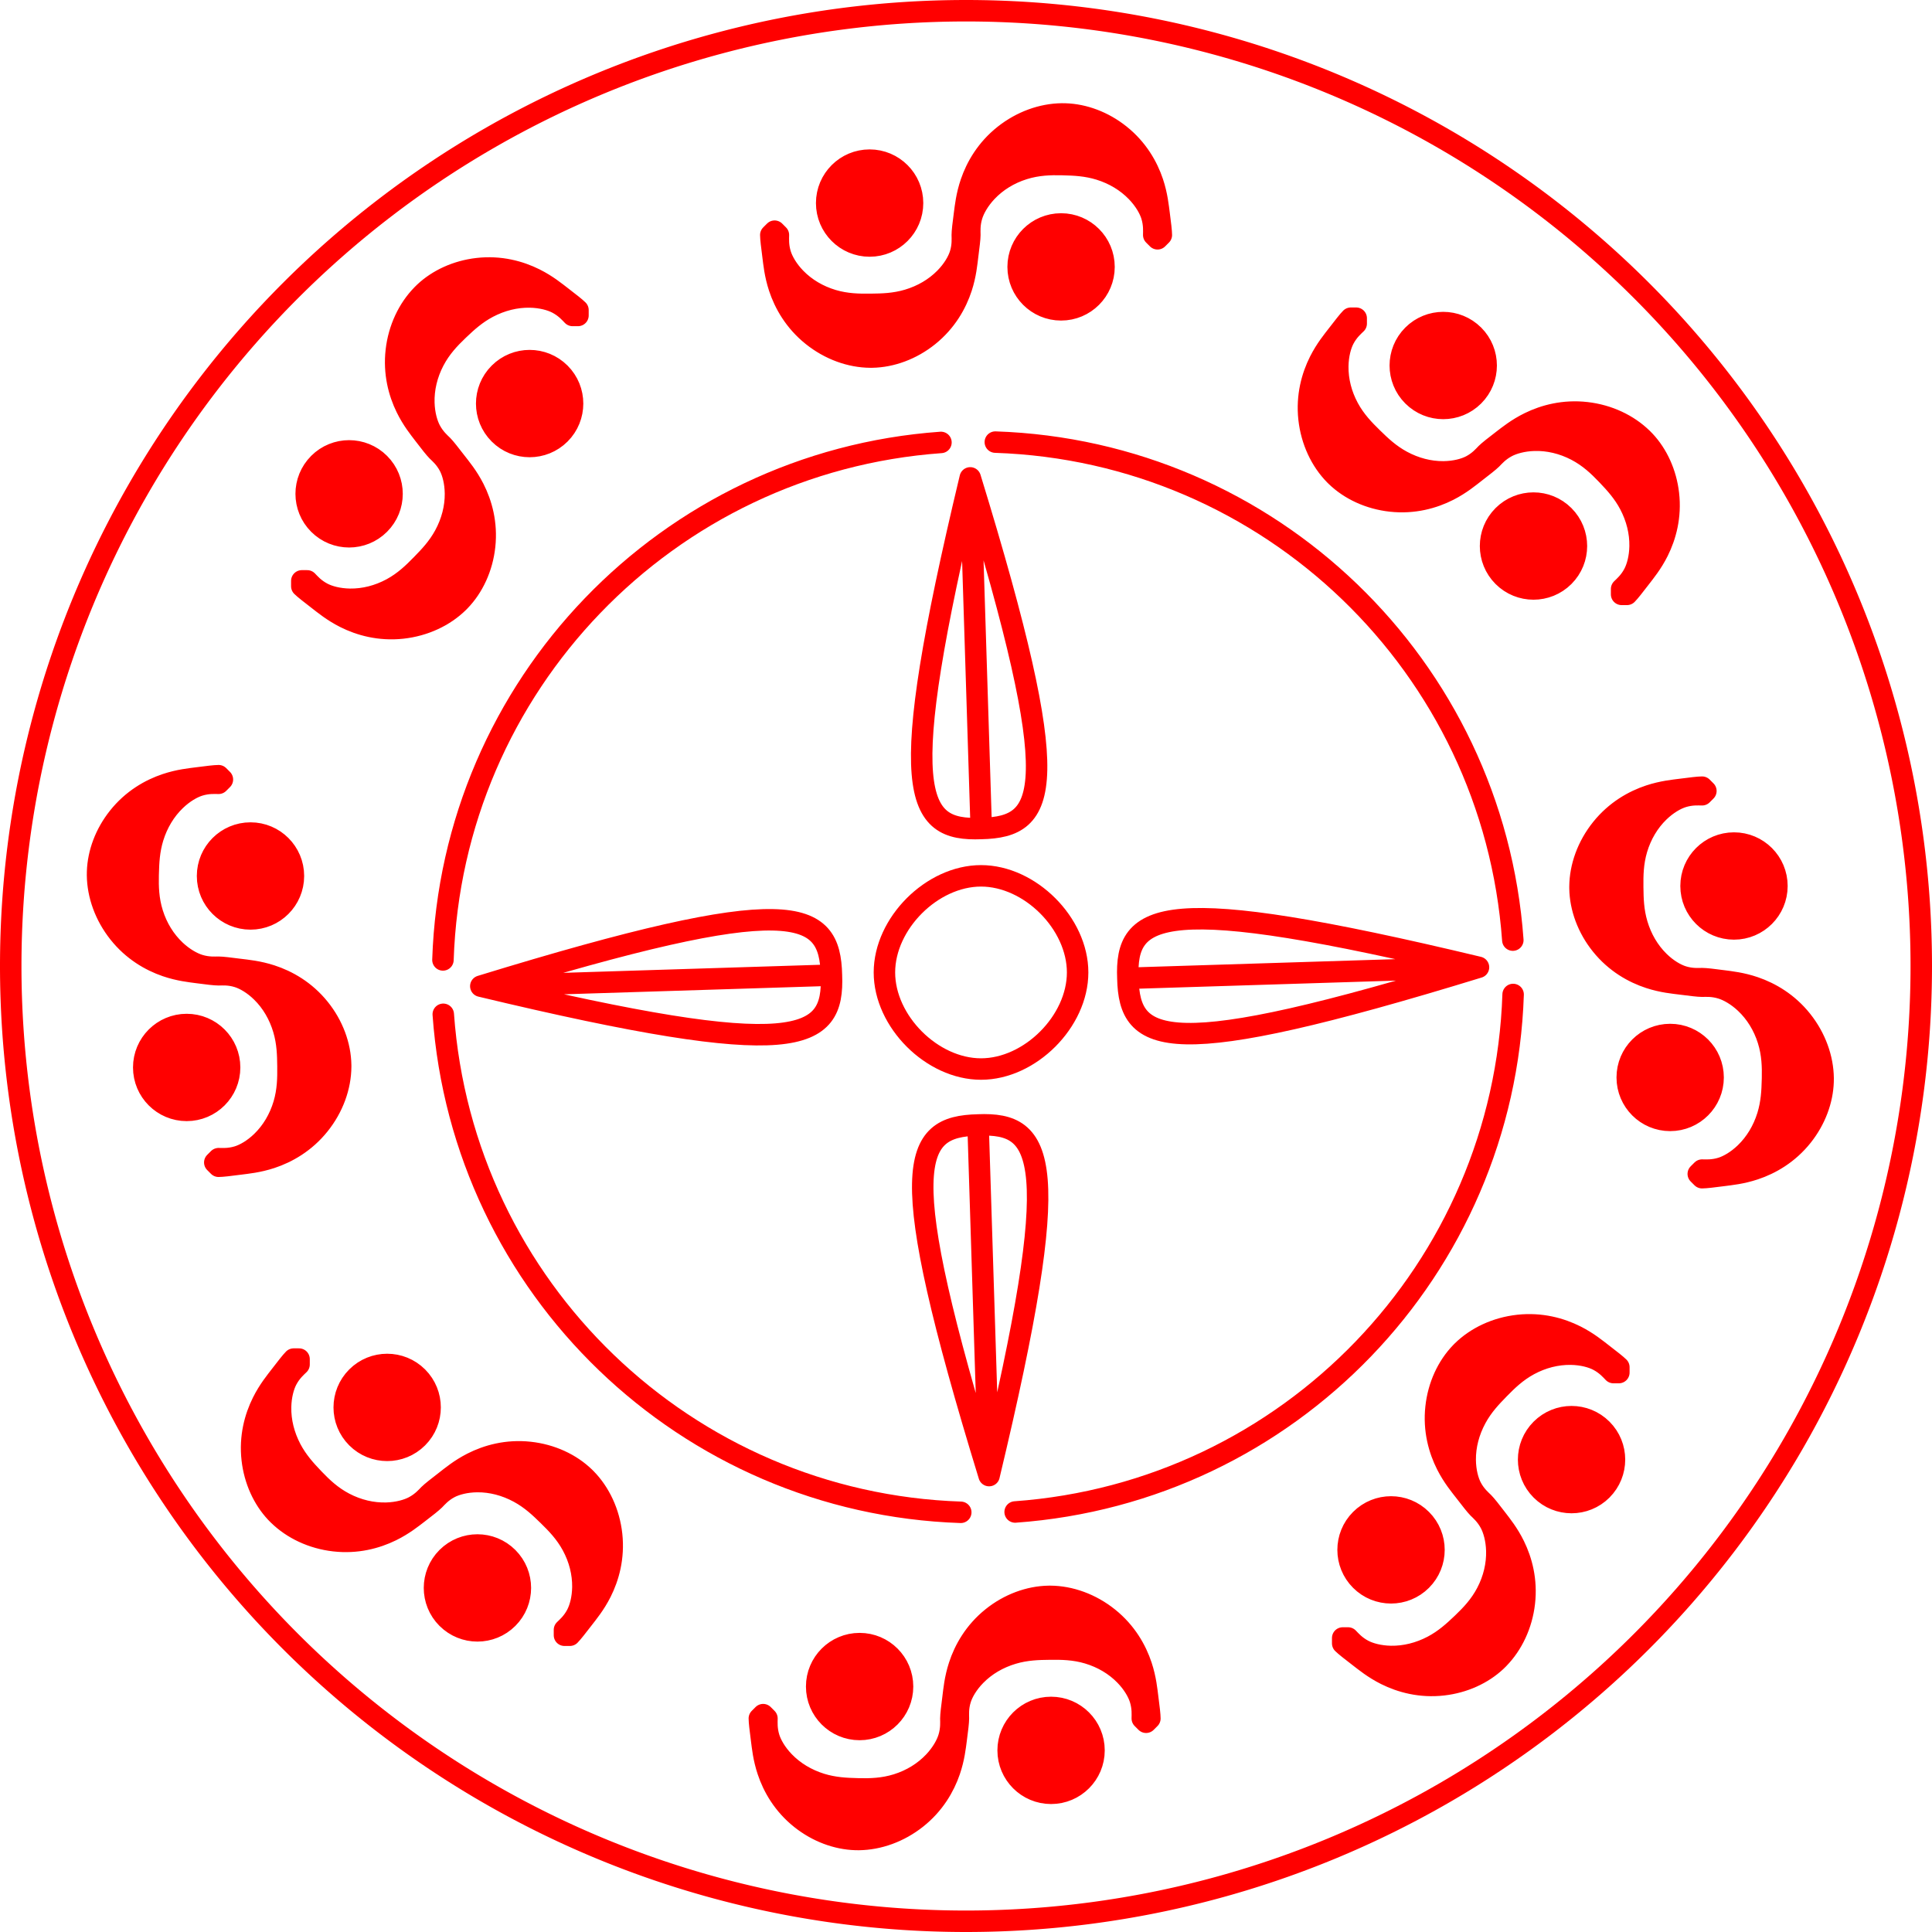
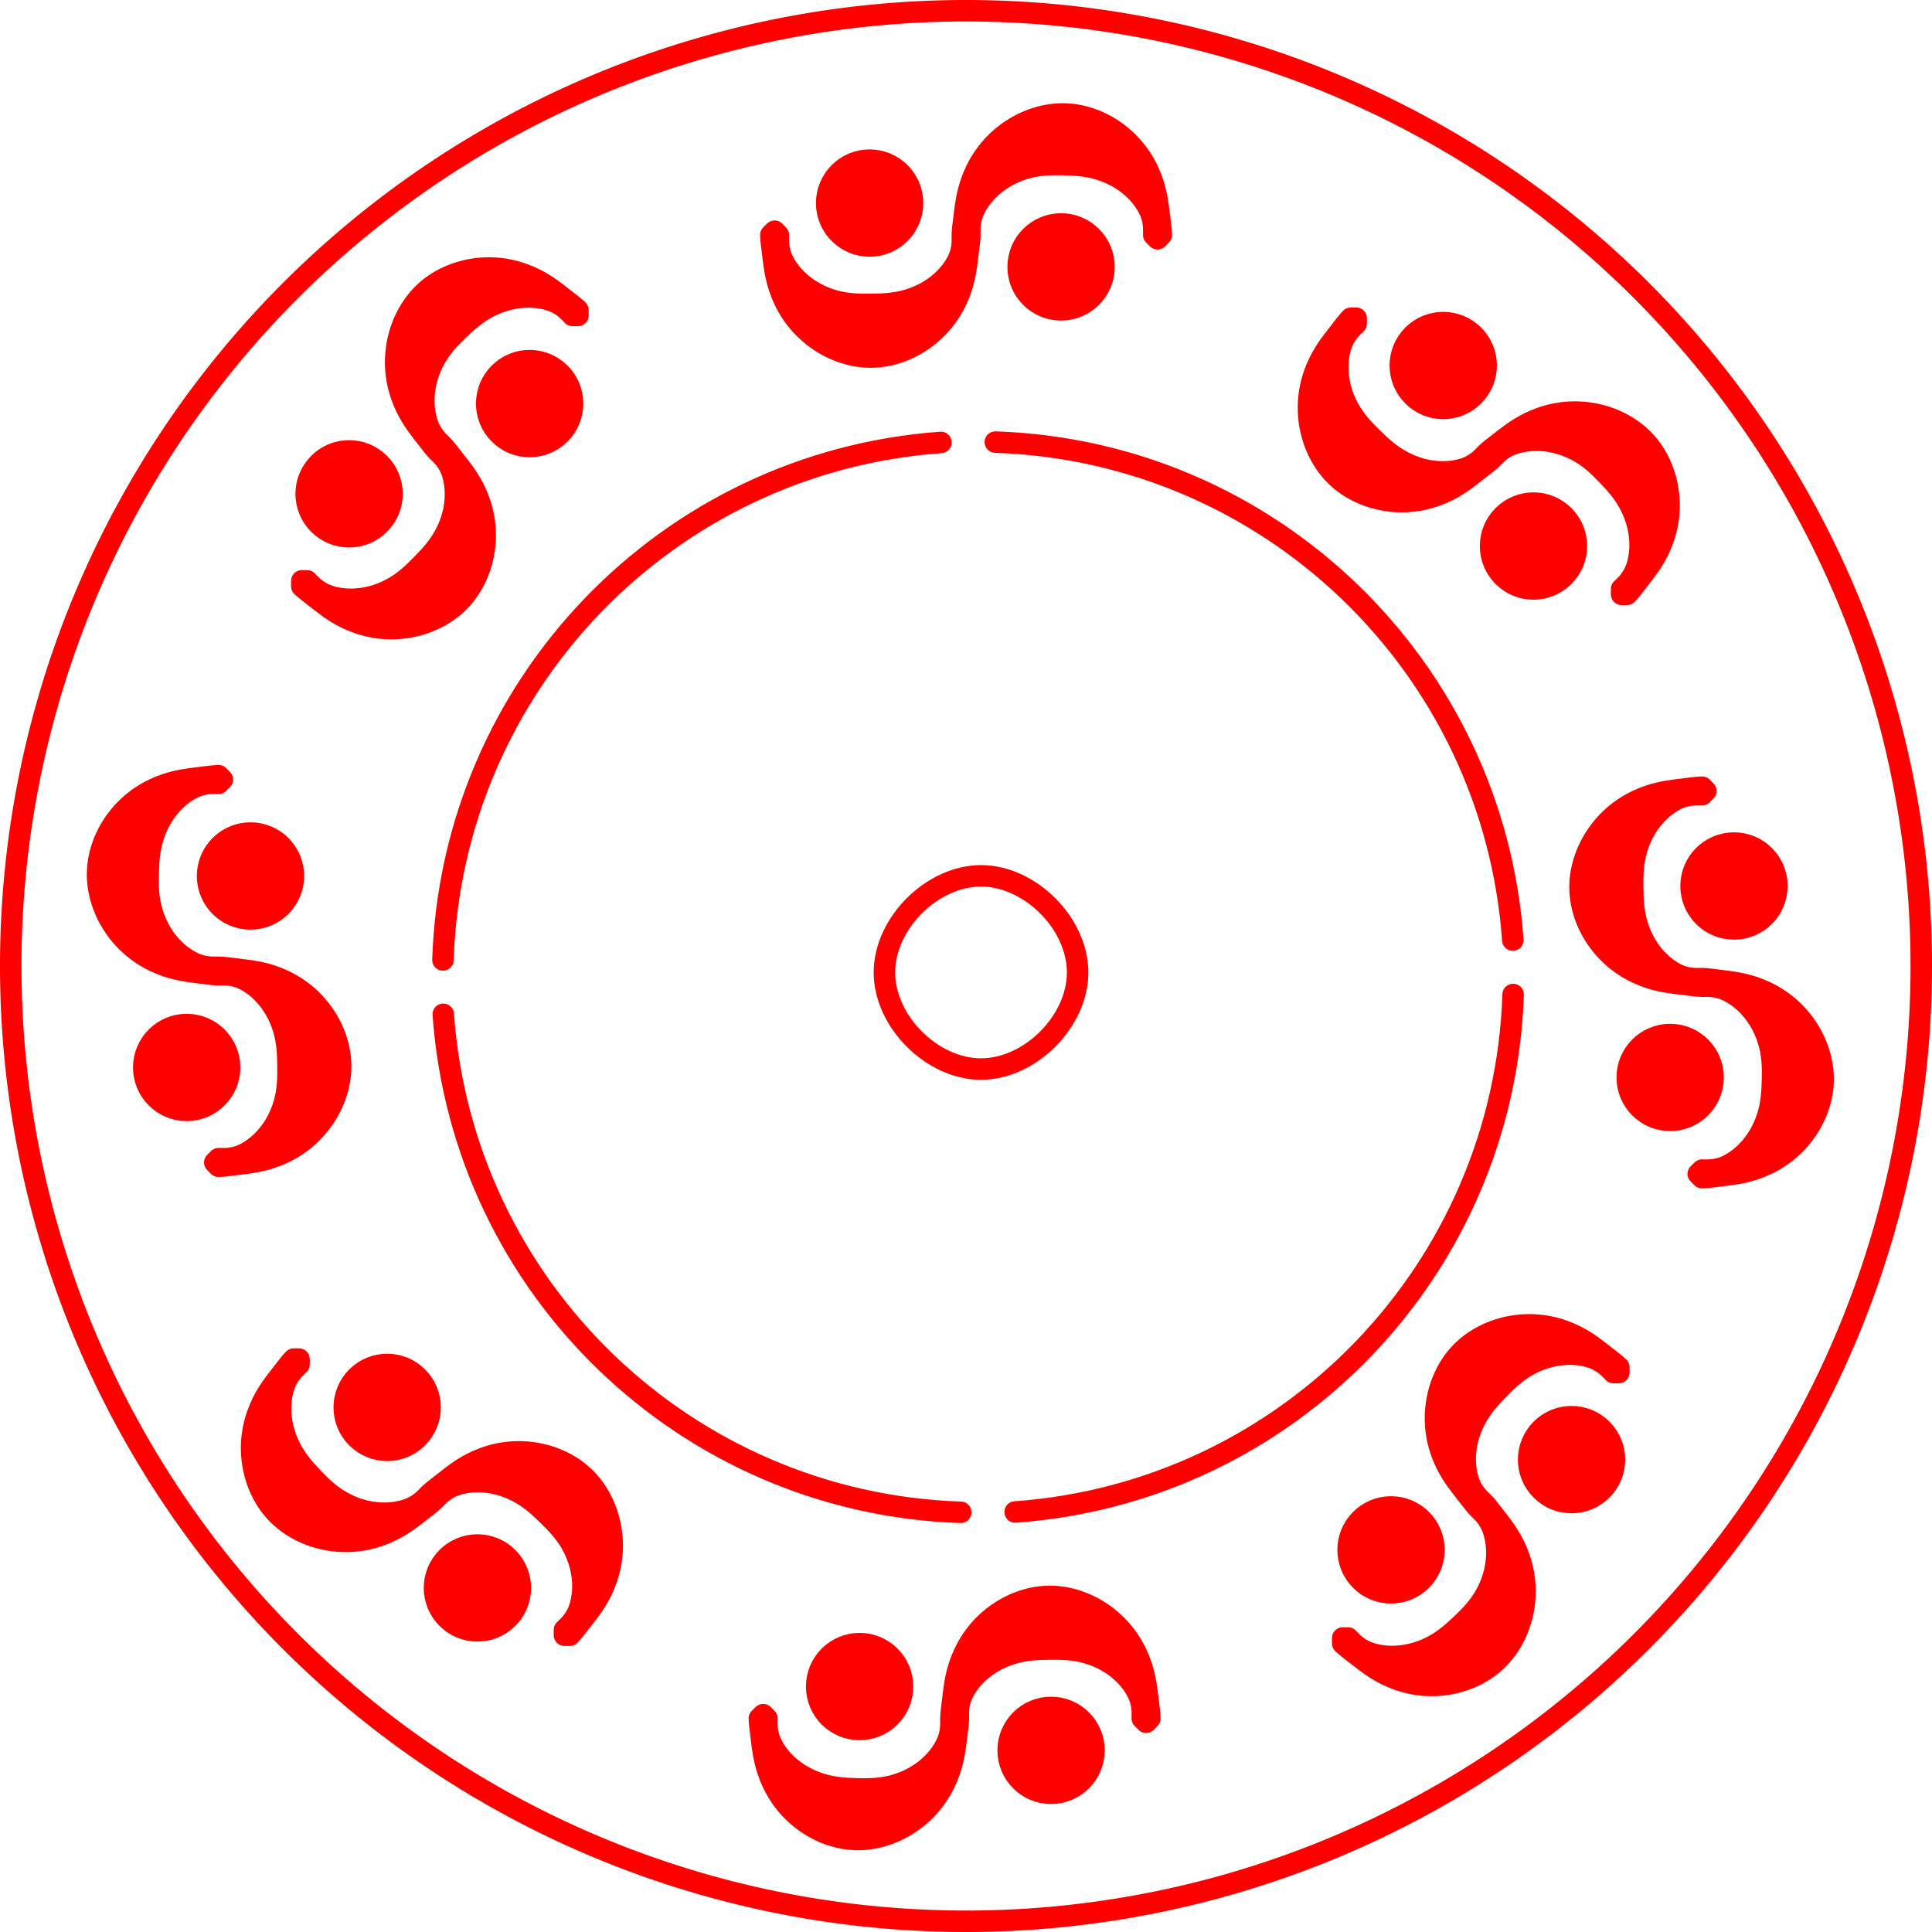
<svg xmlns="http://www.w3.org/2000/svg" xmlns:ns1="http://www.inkscape.org/namespaces/inkscape" xmlns:ns2="http://sodipodi.sourceforge.net/DTD/sodipodi-0.dtd" width="90mm" height="90mm" viewBox="0 0 90 90" version="1.1" id="svg1" ns1:version="1.3.2 (091e20e, 2023-11-25, custom)" ns2:docname="filc.svg">
  <ns2:namedview id="namedview1" pagecolor="#ffffff" bordercolor="#000000" borderopacity="0.25" ns1:showpageshadow="2" ns1:pageopacity="0.0" ns1:pagecheckerboard="0" ns1:deskcolor="#d1d1d1" ns1:document-units="mm" ns1:zoom="1.3843855" ns1:cx="168.30572" ns1:cy="115.93591" ns1:window-width="1920" ns1:window-height="991" ns1:window-x="-9" ns1:window-y="-9" ns1:window-maximized="1" ns1:current-layer="layer1" />
  <defs id="defs1">
    <ns1:path-effect effect="copy_rotate" starting_point="0,0" origin="45,45" id="path-effect11" is_visible="true" lpeversion="1.2" lpesatellites="" method="normal" num_copies="8" starting_angle="0" rotation_angle="45" gap="-0.01" copies_to_360="true" mirror_copies="false" split_items="false" link_styles="false" />
    <ns1:path-effect effect="powerstroke" id="path-effect10" is_visible="true" lpeversion="1.3" scale_width="0.355" interpolator_type="CentripetalCatmullRom" interpolator_beta="0.2" start_linecap_type="peak" end_linecap_type="peak" offset_points="0.2,0.5 | 1.528,3.326 | 2.8,0.5 | 3.2,0.5 | 4.486,3.463 | 5.8,0.5" linejoin_type="round" miter_limit="4" not_jump="false" sort_points="true" message="&lt;b&gt;Ctrl + click&lt;/b&gt; on existing node and move it" />
    <ns1:path-effect effect="copy_rotate" starting_point="0,0" origin="45,45" id="path-effect8" is_visible="true" lpeversion="1.2" lpesatellites="" method="normal" num_copies="4" starting_angle="1.8" rotation_angle="90" gap="5" copies_to_360="true" mirror_copies="false" split_items="false" link_styles="false" />
    <ns1:path-effect effect="copy_rotate" starting_point="57.888,45.022" origin="45.825,45.022" id="path-effect7" is_visible="true" lpeversion="1.2" lpesatellites="" method="normal" num_copies="4" starting_angle="-1.9" rotation_angle="90" gap="-0.01" copies_to_360="true" mirror_copies="false" split_items="false" link_styles="false" />
    <ns1:path-effect effect="copy_rotate" starting_point="57.568,44.725" origin="45.507,44.725" id="path-effect6" is_visible="true" lpeversion="1.2" lpesatellites="" method="normal" num_copies="4" starting_angle="0" rotation_angle="90" gap="-0.01" copies_to_360="true" mirror_copies="false" split_items="false" link_styles="false" />
    <ns1:path-effect effect="offset" id="path-effect5" is_visible="true" lpeversion="1.2" linejoin_type="miter" unit="mm" offset="-40" miter_limit="4" attempt_force_join="false" update_on_knot_move="true" />
    <ns1:path-effect effect="offset" id="path-effect3" is_visible="true" lpeversion="1.2" linejoin_type="miter" unit="mm" offset="-25" miter_limit="4" attempt_force_join="false" update_on_knot_move="true" />
    <ns1:path-effect effect="offset" id="path-effect1" is_visible="true" lpeversion="1.2" linejoin_type="miter" unit="mm" offset="0" miter_limit="4" attempt_force_join="false" update_on_knot_move="true" />
  </defs>
  <g ns1:label="Layer 1" ns1:groupmode="layer" id="layer1" transform="translate(-0.264,0.5)">
    <path style="fill:none;stroke:#ff0000;stroke-width:1;stroke-linecap:round;stroke-linejoin:round;stroke-miterlimit:0;stroke-opacity:1;paint-order:markers fill stroke" id="path1" ns1:path-effect="#path-effect1" ns2:type="arc" ns2:cx="45.264481" ns2:cy="44.5" ns2:rx="44.5" ns2:ry="44.5" d="M 89.764,44.5 A 44.5,44.5 0 0 1 45.264,89 44.5,44.5 0 0 1 0.764,44.5 44.5,44.5 0 0 1 45.264,0 a 44.5,44.5 0 0 1 44.5,44.5 z" />
    <path style="fill:none;stroke:#ff0000;stroke-width:1;stroke-linecap:round;stroke-linejoin:round;stroke-miterlimit:0;stroke-opacity:1;paint-order:markers fill stroke" id="path3" ns1:path-effect="#path-effect5" ns2:type="arc" ns2:cx="45.264481" ns2:cy="44.5" ns2:rx="44.5" ns2:ry="44.5" d="m 45.264,40 c 2.283,0 4.5,2.217 4.5,4.5 0,2.283 -2.217,4.5 -4.5,4.5 -2.283,0 -4.5,-2.217 -4.5,-4.5 0,-2.283 2.217,-4.5 4.5,-4.5 z" transform="translate(0.7,0.3)" />
    <path style="fill:none;stroke:#ff0000;stroke-width:1;stroke-linecap:round;stroke-linejoin:round;stroke-miterlimit:0;stroke-opacity:1;paint-order:markers fill stroke" id="path5" ns2:type="arc" ns2:cx="45.764481" ns2:cy="45" ns2:rx="25" ns2:ry="25" ns2:start="0" ns2:end="1.4660766" ns2:arc-type="arc" d="M 70.751,45.827 C 70.327,58.615 60.315,69.019 47.553,69.934 M 46.63,20.095 c 12.788,0.424 23.192,10.436 24.107,23.199 m -49.839,0.923 c 0.424,-12.788 10.436,-23.192 23.199,-24.107 m 0.923,49.839 C 32.231,69.524 21.827,59.513 20.913,46.75" ns2:open="true" ns1:path-effect="#path-effect7" />
-     <path id="path8" style="fill:none;stroke:#ff0000;stroke-width:1;stroke-linecap:round;stroke-linejoin:round;stroke-miterlimit:0;stroke-opacity:1;paint-order:markers fill stroke" d="m 45.074,38.095 c 3.089,-0.069 3.955,-1.781 -0.513,-16.333 l 0.513,16.333 m 0,0 c -3.087,0.125 -4.059,-1.529 -0.513,-16.333 l 0.513,16.333 m -6.979,6.832 C 38.026,41.837 36.314,40.971 21.762,45.44 l 16.333,-0.513 m 0,0 c 0.125,3.087 -1.529,4.059 -16.333,0.513 l 16.333,-0.513 m 6.832,6.979 c -3.089,0.069 -3.955,1.781 0.513,16.333 L 44.926,51.905 m 0,0 c 3.087,-0.125 4.059,1.529 0.513,16.333 L 44.926,51.905 m 6.979,-6.832 c 0.069,3.089 1.781,3.955 16.333,-0.513 l -16.333,0.513 m 0,0 c -0.125,-3.087 1.529,-4.059 16.333,-0.513 l -16.333,0.513" ns1:path-effect="#path-effect8" ns1:original-d="m 45.290573,38.100411 c 3.089833,0.02843 4.009114,-1.655894 0,-16.340733 v 16.340733 m 0,0 c -3.089833,0.02843 -4.009114,-1.655894 0,-16.340733 v 16.340733" transform="translate(0.9,-3.3878479e-4)" />
    <path id="path10" style="fill:#ff0000;fill-rule:nonzero;stroke:#ff0000;stroke-linecap:round;stroke-linejoin:round;stroke-miterlimit:0;paint-order:markers fill stroke;fill-opacity:1;stroke-opacity:1" d="m 49.727,4.808 c -0.915,0.011 -1.875,0.35 -2.683,0.991 -0.823,0.653 -1.294,1.472 -1.545,2.206 -0.206,0.603 -0.259,1.122 -0.305,1.467 -0.061,0.45 -0.103,0.817 -0.103,0.975 0,0.153 0.032,0.491 -0.096,0.9 -0.099,0.317 -0.332,0.726 -0.708,1.108 -0.466,0.474 -1.06,0.821 -1.73,1.02 -0.63,0.187 -1.206,0.197 -1.701,0.203 0.005,-6.5e-5 -0.053,5.82e-4 -0.048,5.17e-4 -0.509,0.006 -1.113,8.32e-4 -1.756,-0.191 -0.673,-0.201 -1.266,-0.554 -1.728,-1.029 -0.375,-0.386 -0.606,-0.796 -0.703,-1.112 -0.127,-0.411 -0.096,-0.747 -0.096,-0.9 l -0.177,-0.177 -0.177,0.177 c 0,0.158 0.044,0.524 0.103,0.974 0.045,0.345 0.092,0.867 0.292,1.474 0.245,0.741 0.711,1.571 1.537,2.235 0.812,0.653 1.783,0.998 2.704,1.004 0.028,1.83e-4 0.056,-6.5e-5 0.084,-5.17e-4 0.896,-0.015 1.838,-0.356 2.627,-0.991 0.827,-0.665 1.293,-1.5 1.535,-2.244 0.198,-0.608 0.243,-1.131 0.287,-1.477 0.058,-0.45 0.103,-0.815 0.103,-0.974 0,-0.153 -0.03,-0.488 0.096,-0.9 0.096,-0.315 0.321,-0.727 0.69,-1.119 0.454,-0.481 1.043,-0.847 1.72,-1.059 0.654,-0.205 1.258,-0.215 1.777,-0.204 0.032,6.625e-4 0.064,0.002 0.096,0.003 0.491,0.012 1.062,0.037 1.668,0.224 0.671,0.208 1.262,0.564 1.723,1.042 0.372,0.386 0.603,0.795 0.701,1.113 0.126,0.409 0.096,0.747 0.096,0.9 l 0.177,0.177 0.177,-0.177 c 0,-0.16 -0.044,-0.525 -0.103,-0.975 C 54.214,9.125 54.166,8.604 53.965,8 53.718,7.259 53.248,6.432 52.423,5.777 51.659,5.17 50.756,4.837 49.89,4.81 c -0.054,-0.002 -0.109,-0.002 -0.164,-0.002 z m -8.953,2.152 c -1.104,6.74e-5 -2,0.895 -2,2 6.7e-5,1.104 0.895,2 2,2 1.105,2.18e-4 2,-0.895 2,-2 -6.7e-5,-1.105 -0.896,-2 -2,-2 z m 8.919,2.973 c -1.104,6.74e-5 -2,0.895 -2,2 -2.18e-4,1.105 0.895,2 2,2 1.105,2.18e-4 2.001,-0.896 2,-2 -6.7e-5,-1.105 -0.896,-2 -2,-2 z M 19.922,13.238 c -0.639,0.655 -1.079,1.574 -1.196,2.598 -0.12,1.044 0.126,1.956 0.467,2.652 0.28,0.572 0.611,0.977 0.821,1.253 0.275,0.362 0.505,0.651 0.616,0.762 0.108,0.108 0.369,0.324 0.569,0.704 0.154,0.294 0.278,0.748 0.283,1.285 0.006,0.664 -0.169,1.33 -0.502,1.945 -0.313,0.577 -0.713,0.992 -1.059,1.346 0.004,-0.004 -0.037,0.038 -0.033,0.034 -0.356,0.364 -0.786,0.787 -1.377,1.106 -0.618,0.334 -1.287,0.503 -1.949,0.494 -0.538,-0.008 -0.991,-0.134 -1.283,-0.289 -0.38,-0.201 -0.596,-0.46 -0.704,-0.569 h -0.251 l 1e-6,0.251 c 0.112,0.112 0.402,0.339 0.762,0.616 0.276,0.212 0.678,0.548 1.249,0.836 0.697,0.351 1.613,0.608 2.667,0.494 1.036,-0.113 1.966,-0.555 2.622,-1.202 0.02,-0.02 0.039,-0.04 0.059,-0.06 0.624,-0.644 1.048,-1.551 1.157,-2.559 0.115,-1.056 -0.146,-1.975 -0.501,-2.673 -0.29,-0.57 -0.628,-0.971 -0.842,-1.248 -0.277,-0.359 -0.503,-0.649 -0.616,-0.762 -0.108,-0.108 -0.366,-0.324 -0.569,-0.704 -0.155,-0.291 -0.287,-0.741 -0.303,-1.279 -0.019,-0.661 0.139,-1.337 0.467,-1.965 0.318,-0.608 0.737,-1.041 1.112,-1.401 0.023,-0.022 0.047,-0.044 0.069,-0.066 0.356,-0.339 0.777,-0.725 1.338,-1.021 0.622,-0.327 1.291,-0.494 1.955,-0.482 0.536,0.01 0.989,0.136 1.283,0.292 0.378,0.2 0.596,0.46 0.704,0.569 h 0.251 v -0.251 c -0.113,-0.113 -0.402,-0.34 -0.762,-0.616 -0.278,-0.213 -0.68,-0.547 -1.25,-0.832 -0.699,-0.349 -1.615,-0.602 -2.662,-0.482 -0.969,0.111 -1.843,0.514 -2.474,1.107 -0.04,0.037 -0.078,0.075 -0.117,0.115 z m -4.809,7.853 c -0.781,0.781 -0.781,2.047 0,2.828 0.781,0.781 2.047,0.781 2.828,0 0.781,-0.781 0.781,-2.047 3.66e-4,-2.829 -0.781,-0.781 -2.048,-0.781 -2.829,3.65e-4 z m 8.409,-4.205 c -0.781,0.781 -0.781,2.047 0,2.828 0.781,0.781 2.047,0.781 2.829,3.66e-4 0.781,-0.781 0.781,-2.048 0,-2.829 -0.781,-0.781 -2.048,-0.781 -2.829,3.66e-4 z M 4.808,40.273 c 0.011,0.915 0.35,1.875 0.991,2.683 0.653,0.823 1.472,1.294 2.206,1.545 0.603,0.206 1.122,0.259 1.467,0.305 0.45,0.061 0.817,0.103 0.975,0.103 0.153,0 0.491,-0.032 0.9,0.096 0.317,0.099 0.726,0.332 1.108,0.708 0.474,0.466 0.821,1.06 1.02,1.73 0.187,0.63 0.197,1.206 0.203,1.701 -6.5e-5,-0.005 5.82e-4,0.053 5.17e-4,0.048 0.006,0.509 8.32e-4,1.113 -0.191,1.756 -0.201,0.673 -0.554,1.266 -1.029,1.728 -0.386,0.375 -0.796,0.606 -1.112,0.703 -0.411,0.127 -0.747,0.096 -0.9,0.096 l -0.177,0.177 0.177,0.177 c 0.158,0 0.524,-0.044 0.974,-0.103 0.345,-0.045 0.867,-0.092 1.474,-0.292 0.741,-0.245 1.571,-0.711 2.235,-1.537 0.653,-0.812 0.998,-1.783 1.004,-2.704 1.83e-4,-0.028 -6.5e-5,-0.056 -5.17e-4,-0.084 -0.015,-0.896 -0.356,-1.838 -0.991,-2.627 -0.665,-0.827 -1.5,-1.293 -2.244,-1.535 -0.608,-0.198 -1.131,-0.243 -1.477,-0.287 -0.45,-0.058 -0.815,-0.103 -0.974,-0.103 -0.153,0 -0.488,0.03 -0.9,-0.096 C 9.232,44.364 8.819,44.139 8.428,43.77 7.947,43.316 7.581,42.727 7.369,42.05 7.164,41.396 7.154,40.793 7.165,40.273 c 6.625e-4,-0.032 0.002,-0.064 0.003,-0.096 0.012,-0.491 0.037,-1.062 0.224,-1.668 0.208,-0.671 0.564,-1.262 1.042,-1.723 0.386,-0.372 0.795,-0.603 1.113,-0.701 0.409,-0.126 0.747,-0.096 0.9,-0.096 l 0.177,-0.177 -0.177,-0.177 c -0.16,0 -0.525,0.044 -0.975,0.103 -0.347,0.046 -0.868,0.094 -1.472,0.296 -0.741,0.247 -1.567,0.716 -2.223,1.542 -0.607,0.764 -0.939,1.667 -0.967,2.532 -0.002,0.054 -0.002,0.109 -0.002,0.164 z m 2.152,8.953 c 6.74e-5,1.104 0.895,2 2,2 1.104,-6.7e-5 2,-0.895 2,-2 2.18e-4,-1.105 -0.895,-2 -2,-2 -1.105,6.7e-5 -2,0.896 -2,2 z m 2.973,-8.919 c 6.74e-5,1.104 0.895,2 2,2 1.105,2.18e-4 2,-0.895 2,-2 2.18e-4,-1.105 -0.896,-2.001 -2,-2 -1.105,6.7e-5 -2,0.896 -2,2 z m 3.305,29.77 c 0.655,0.639 1.574,1.079 2.598,1.196 1.044,0.12 1.956,-0.126 2.652,-0.467 0.572,-0.28 0.977,-0.611 1.253,-0.821 0.362,-0.275 0.651,-0.505 0.762,-0.616 0.108,-0.108 0.324,-0.369 0.704,-0.569 0.294,-0.154 0.748,-0.278 1.285,-0.283 0.664,-0.006 1.33,0.169 1.945,0.502 0.577,0.313 0.992,0.713 1.346,1.059 -0.004,-0.004 0.038,0.037 0.034,0.033 0.364,0.356 0.787,0.786 1.106,1.377 0.334,0.618 0.503,1.287 0.494,1.949 -0.008,0.538 -0.134,0.991 -0.289,1.283 -0.201,0.38 -0.46,0.596 -0.569,0.704 v 0.251 l 0.251,-10e-7 c 0.112,-0.112 0.339,-0.402 0.616,-0.762 0.212,-0.276 0.548,-0.678 0.836,-1.249 0.351,-0.697 0.608,-1.613 0.494,-2.667 -0.113,-1.036 -0.555,-1.966 -1.202,-2.622 -0.02,-0.02 -0.04,-0.039 -0.06,-0.059 -0.644,-0.624 -1.551,-1.048 -2.559,-1.157 -1.056,-0.115 -1.975,0.146 -2.673,0.501 -0.57,0.29 -0.971,0.628 -1.248,0.842 -0.359,0.277 -0.649,0.503 -0.762,0.616 -0.108,0.108 -0.324,0.366 -0.704,0.569 -0.291,0.155 -0.741,0.287 -1.279,0.303 -0.661,0.019 -1.337,-0.139 -1.965,-0.467 -0.608,-0.318 -1.041,-0.737 -1.401,-1.112 -0.022,-0.023 -0.044,-0.047 -0.066,-0.069 -0.339,-0.356 -0.725,-0.777 -1.021,-1.338 -0.327,-0.622 -0.494,-1.291 -0.482,-1.955 0.01,-0.536 0.136,-0.989 0.292,-1.283 0.2,-0.378 0.46,-0.596 0.569,-0.704 v -0.251 h -0.251 c -0.113,0.113 -0.34,0.402 -0.616,0.762 -0.213,0.278 -0.547,0.68 -0.832,1.25 -0.349,0.699 -0.602,1.615 -0.482,2.662 0.111,0.969 0.514,1.843 1.107,2.474 0.037,0.04 0.075,0.078 0.115,0.117 z m 7.853,4.809 c 0.781,0.781 2.047,0.781 2.828,0 0.781,-0.781 0.781,-2.047 0,-2.828 -0.781,-0.781 -2.047,-0.781 -2.829,-3.66e-4 -0.781,0.781 -0.781,2.048 3.65e-4,2.829 z m -4.205,-8.409 c 0.781,0.781 2.047,0.781 2.828,0 0.781,-0.781 0.781,-2.047 3.66e-4,-2.829 -0.781,-0.781 -2.048,-0.781 -2.829,0 -0.781,0.781 -0.781,2.048 3.66e-4,2.829 z m 23.388,18.714 c 0.915,-0.011 1.875,-0.35 2.683,-0.991 0.823,-0.653 1.294,-1.472 1.545,-2.206 0.206,-0.603 0.259,-1.122 0.305,-1.467 0.061,-0.45 0.103,-0.817 0.103,-0.975 0,-0.153 -0.032,-0.491 0.096,-0.9 0.099,-0.317 0.332,-0.726 0.708,-1.108 0.466,-0.474 1.06,-0.821 1.73,-1.02 0.63,-0.187 1.206,-0.197 1.701,-0.203 -0.005,6.5e-5 0.053,-5.82e-4 0.048,-5.17e-4 0.509,-0.006 1.113,-8.32e-4 1.756,0.191 0.673,0.201 1.266,0.554 1.728,1.029 0.375,0.386 0.606,0.796 0.703,1.112 0.127,0.411 0.096,0.747 0.096,0.9 l 0.177,0.177 0.177,-0.177 c 0,-0.158 -0.044,-0.524 -0.103,-0.974 -0.045,-0.345 -0.092,-0.867 -0.292,-1.474 -0.245,-0.741 -0.711,-1.571 -1.537,-2.235 -0.812,-0.653 -1.783,-0.998 -2.704,-1.004 -0.028,-1.83e-4 -0.056,6.5e-5 -0.084,5.17e-4 -0.896,0.015 -1.838,0.356 -2.627,0.991 -0.827,0.665 -1.293,1.5 -1.535,2.244 -0.198,0.608 -0.243,1.131 -0.287,1.477 -0.058,0.45 -0.103,0.815 -0.103,0.974 0,0.153 0.03,0.488 -0.096,0.9 -0.096,0.315 -0.321,0.727 -0.69,1.119 -0.454,0.481 -1.043,0.847 -1.72,1.059 -0.654,0.205 -1.258,0.215 -1.777,0.204 -0.032,-6.63e-4 -0.064,-0.002 -0.096,-0.003 -0.491,-0.012 -1.062,-0.037 -1.668,-0.224 -0.671,-0.208 -1.262,-0.564 -1.723,-1.042 -0.372,-0.386 -0.603,-0.795 -0.701,-1.113 -0.126,-0.409 -0.096,-0.747 -0.096,-0.9 l -0.177,-0.177 -0.177,0.177 c 0,0.16 0.044,0.525 0.103,0.975 0.046,0.347 0.094,0.868 0.296,1.472 0.247,0.741 0.716,1.567 1.542,2.223 0.764,0.607 1.667,0.939 2.532,0.967 0.054,0.002 0.109,0.002 0.164,0.002 z m 8.953,-2.152 c 1.104,-6.7e-5 2,-0.895 2,-2 -6.7e-5,-1.104 -0.895,-2 -2,-2 -1.105,-2.18e-4 -2,0.895 -2,2 6.7e-5,1.105 0.896,2 2,2 z m -8.919,-2.973 c 1.104,-6.7e-5 2,-0.895 2,-2 2.18e-4,-1.105 -0.895,-2 -2,-2 -1.105,-2.18e-4 -2.001,0.896 -2,2 6.7e-5,1.105 0.896,2 2,2 z m 29.77,-3.305 c 0.639,-0.655 1.079,-1.574 1.196,-2.598 0.12,-1.044 -0.126,-1.956 -0.467,-2.652 -0.28,-0.572 -0.611,-0.977 -0.821,-1.253 -0.275,-0.362 -0.505,-0.651 -0.616,-0.762 -0.108,-0.108 -0.369,-0.324 -0.569,-0.704 -0.154,-0.294 -0.278,-0.748 -0.283,-1.285 -0.006,-0.664 0.169,-1.33 0.502,-1.945 0.313,-0.577 0.713,-0.992 1.059,-1.346 -0.004,0.004 0.037,-0.038 0.033,-0.034 0.356,-0.364 0.786,-0.787 1.377,-1.106 0.618,-0.334 1.287,-0.503 1.949,-0.494 0.538,0.008 0.991,0.134 1.283,0.289 0.38,0.201 0.596,0.46 0.704,0.569 l 0.251,0 -10e-7,-0.251 c -0.112,-0.112 -0.402,-0.339 -0.762,-0.616 -0.276,-0.212 -0.678,-0.548 -1.249,-0.836 -0.697,-0.351 -1.613,-0.608 -2.667,-0.494 -1.036,0.113 -1.966,0.555 -2.622,1.202 -0.02,0.02 -0.039,0.04 -0.059,0.06 -0.624,0.644 -1.048,1.551 -1.157,2.559 -0.115,1.056 0.146,1.975 0.501,2.673 0.29,0.57 0.628,0.971 0.842,1.248 0.277,0.359 0.503,0.649 0.616,0.762 0.108,0.108 0.366,0.324 0.569,0.704 0.155,0.291 0.287,0.741 0.303,1.279 0.019,0.661 -0.139,1.337 -0.467,1.965 -0.318,0.608 -0.737,1.041 -1.112,1.401 -0.023,0.022 -0.047,0.044 -0.069,0.066 -0.356,0.339 -0.777,0.725 -1.338,1.021 -0.622,0.327 -1.291,0.494 -1.955,0.482 -0.536,-0.01 -0.989,-0.136 -1.283,-0.292 -0.378,-0.2 -0.596,-0.46 -0.704,-0.569 h -0.251 v 0.251 c 0.113,0.113 0.402,0.34 0.762,0.616 0.278,0.213 0.68,0.547 1.25,0.832 0.699,0.349 1.615,0.602 2.662,0.482 0.969,-0.111 1.843,-0.514 2.474,-1.107 0.04,-0.037 0.078,-0.075 0.117,-0.115 z m 4.809,-7.853 c 0.781,-0.781 0.781,-2.047 0,-2.828 -0.781,-0.781 -2.047,-0.781 -2.828,0 -0.781,0.781 -0.781,2.047 -3.66e-4,2.829 0.781,0.781 2.048,0.781 2.829,-3.65e-4 z m -8.409,4.205 c 0.781,-0.781 0.781,-2.047 0,-2.828 -0.781,-0.781 -2.047,-0.781 -2.829,-3.66e-4 -0.781,0.781 -0.781,2.048 0,2.829 0.781,0.781 2.048,0.781 2.829,-3.66e-4 z m 18.714,-23.388 c -0.011,-0.915 -0.35,-1.875 -0.991,-2.683 -0.653,-0.823 -1.472,-1.294 -2.206,-1.545 -0.603,-0.206 -1.122,-0.259 -1.467,-0.305 -0.45,-0.061 -0.817,-0.103 -0.975,-0.103 -0.153,0 -0.491,0.032 -0.9,-0.096 -0.317,-0.099 -0.726,-0.332 -1.108,-0.708 -0.474,-0.466 -0.821,-1.06 -1.02,-1.73 -0.187,-0.63 -0.197,-1.206 -0.203,-1.701 6.5e-5,0.005 -5.82e-4,-0.053 -5.17e-4,-0.048 -0.006,-0.509 -8.32e-4,-1.113 0.191,-1.756 0.201,-0.673 0.554,-1.266 1.029,-1.728 0.386,-0.375 0.796,-0.606 1.112,-0.703 0.411,-0.127 0.747,-0.096 0.9,-0.096 l 0.177,-0.177 -0.177,-0.177 c -0.158,0 -0.524,0.044 -0.974,0.103 -0.345,0.045 -0.867,0.092 -1.474,0.292 -0.741,0.245 -1.571,0.711 -2.235,1.537 -0.653,0.812 -0.998,1.783 -1.004,2.704 -1.83e-4,0.028 6.5e-5,0.056 5.17e-4,0.084 0.015,0.896 0.356,1.838 0.991,2.627 0.665,0.827 1.5,1.293 2.244,1.535 0.608,0.198 1.131,0.243 1.477,0.287 0.45,0.058 0.815,0.103 0.974,0.103 0.153,0 0.488,-0.03 0.9,0.096 0.315,0.096 0.727,0.321 1.119,0.69 0.481,0.454 0.847,1.043 1.059,1.72 0.205,0.654 0.215,1.258 0.204,1.777 -6.63e-4,0.032 -0.002,0.064 -0.003,0.096 -0.012,0.491 -0.037,1.062 -0.224,1.668 -0.208,0.671 -0.564,1.262 -1.042,1.723 -0.386,0.372 -0.795,0.603 -1.113,0.701 -0.409,0.126 -0.747,0.096 -0.9,0.096 l -0.177,0.177 0.177,0.177 c 0.16,0 0.525,-0.044 0.975,-0.103 0.347,-0.046 0.868,-0.094 1.472,-0.296 0.741,-0.247 1.567,-0.716 2.223,-1.542 0.607,-0.764 0.939,-1.667 0.967,-2.532 0.002,-0.054 0.002,-0.109 0.002,-0.164 z M 83.04,40.773 c -6.7e-5,-1.104 -0.895,-2 -2,-2 -1.104,6.7e-5 -2,0.895 -2,2 -2.18e-4,1.105 0.895,2 2,2 1.105,-6.7e-5 2,-0.896 2,-2 z m -2.973,8.919 c -6.7e-5,-1.104 -0.895,-2 -2,-2 -1.105,-2.18e-4 -2,0.895 -2,2 -2.18e-4,1.105 0.896,2.001 2,2 1.105,-6.7e-5 2,-0.896 2,-2 z M 76.762,19.922 c -0.655,-0.639 -1.574,-1.079 -2.598,-1.196 -1.044,-0.12 -1.956,0.126 -2.652,0.467 -0.572,0.28 -0.977,0.611 -1.253,0.821 -0.362,0.275 -0.651,0.505 -0.762,0.616 -0.108,0.108 -0.324,0.369 -0.704,0.569 -0.294,0.154 -0.748,0.278 -1.285,0.283 -0.664,0.006 -1.33,-0.169 -1.945,-0.502 -0.577,-0.313 -0.992,-0.713 -1.346,-1.059 0.004,0.004 -0.038,-0.037 -0.034,-0.033 -0.364,-0.356 -0.787,-0.786 -1.106,-1.377 -0.334,-0.618 -0.503,-1.287 -0.494,-1.949 0.008,-0.538 0.134,-0.991 0.289,-1.283 0.201,-0.38 0.46,-0.596 0.569,-0.704 v -0.251 l -0.251,1e-6 c -0.112,0.112 -0.339,0.402 -0.616,0.762 -0.212,0.276 -0.548,0.678 -0.836,1.249 -0.351,0.697 -0.608,1.613 -0.494,2.667 0.113,1.036 0.555,1.966 1.202,2.622 0.02,0.02 0.04,0.039 0.06,0.059 0.644,0.624 1.551,1.048 2.559,1.157 1.056,0.115 1.975,-0.146 2.673,-0.501 0.57,-0.29 0.971,-0.628 1.248,-0.842 0.359,-0.277 0.649,-0.503 0.762,-0.616 0.108,-0.108 0.324,-0.366 0.704,-0.569 0.291,-0.155 0.741,-0.287 1.279,-0.303 0.661,-0.019 1.337,0.139 1.965,0.467 0.608,0.318 1.041,0.737 1.401,1.112 0.022,0.023 0.044,0.047 0.066,0.069 0.339,0.356 0.725,0.777 1.021,1.338 0.327,0.622 0.494,1.291 0.482,1.955 -0.01,0.536 -0.136,0.989 -0.292,1.283 -0.2,0.378 -0.46,0.596 -0.569,0.704 v 0.251 h 0.251 c 0.113,-0.113 0.34,-0.402 0.616,-0.762 0.213,-0.278 0.547,-0.68 0.832,-1.25 0.349,-0.699 0.602,-1.615 0.482,-2.662 -0.111,-0.969 -0.514,-1.843 -1.107,-2.474 -0.037,-0.04 -0.075,-0.078 -0.115,-0.117 z m -7.853,-4.809 c -0.781,-0.781 -2.047,-0.781 -2.828,0 -0.781,0.781 -0.781,2.047 0,2.828 0.781,0.781 2.047,0.781 2.829,3.66e-4 0.781,-0.781 0.781,-2.048 -3.65e-4,-2.829 z m 4.205,8.409 c -0.781,-0.781 -2.047,-0.781 -2.828,0 -0.781,0.781 -0.781,2.047 -3.66e-4,2.829 0.781,0.781 2.048,0.781 2.829,0 0.781,-0.781 0.781,-2.048 -3.66e-4,-2.829 z" ns1:path-effect="#path-effect11" ns1:original-d="M 49.726578 4.8082031 C 48.811584 4.8191786 47.851183 5.1582814 47.043537 5.7993571 C 46.220279 6.452825 45.749461 7.2717079 45.498412 8.005424 C 45.292247 8.6079616 45.239649 9.1277341 45.193004 9.4720011 C 45.131992 9.9223112 45.089651 10.289153 45.089651 10.446619 C 45.089651 10.599642 45.121399 10.937253 44.99405 11.346305 C 44.895318 11.66344 44.66172 12.072044 44.285566 12.454765 C 43.819819 12.928642 43.225952 13.275948 42.555439 13.474858 C 41.92581 13.661639 41.349712 13.671913 40.854768 13.677946 C 40.860098 13.677881 40.801896 13.678528 40.807226 13.678463 C 40.298273 13.684303 39.694663 13.679295 39.05126 13.48726 C 38.377832 13.286263 37.785667 12.933293 37.323717 12.457865 C 36.948997 12.072212 36.71808 11.66219 36.620401 11.346305 C 36.49344 10.935725 36.5248 10.599642 36.5248 10.446619 L 36.347549 10.269368 L 36.170299 10.446619 C 36.170299 10.604592 36.214745 10.970678 36.273652 11.420719 C 36.318798 11.765627 36.365711 12.288148 36.566141 12.895048 C 36.810766 13.635771 37.276851 14.465888 38.102998 15.130054 C 38.914942 15.782801 39.885576 16.128113 40.807226 16.134127 C 40.835372 16.13431 40.863066 16.134062 40.890941 16.13361 C 41.78741 16.119065 42.728512 15.777437 43.518171 15.142456 C 44.345668 14.47705 44.811049 13.642826 45.053478 12.898149 C 45.251362 12.2903 45.296072 11.767204 45.340799 11.420719 C 45.398882 10.970772 45.444152 10.605979 45.444152 10.446619 C 45.444152 10.293596 45.414601 9.9587856 45.539753 9.546932 C 45.635605 9.2315011 45.86061 8.81949 46.23015 8.4281372 C 46.684376 7.9471009 47.273335 7.5812166 47.949942 7.3692871 C 48.604355 7.1643096 49.207497 7.1544729 49.726578 7.1651652 C 49.758739 7.1658277 49.790638 7.166982 49.822179 7.167749 C 50.313091 7.1796872 50.884287 7.2043689 51.489778 7.3920247 C 52.160791 7.5999875 52.751287 7.9556064 53.21267 8.4338216 C 53.584854 8.8195837 53.815544 9.2290366 53.913402 9.546932 C 54.039265 9.9558018 54.009004 10.293596 54.009004 10.446619 L 54.186254 10.623869 L 54.363504 10.446619 C 54.363504 10.286482 54.3196 9.9220741 54.260151 9.4720011 C 54.214269 9.1246395 54.165894 8.603974 53.964562 7.9997396 C 53.717579 7.2585004 53.248232 6.4323424 52.422537 5.7766195 C 51.658721 5.1700368 50.755904 4.8373443 49.890392 4.8097534 C 49.83621 4.8080262 49.781814 4.8075406 49.726578 4.8082031 z M 40.773119 6.9600098 A 2 2 0 0 0 38.773241 8.9598877 A 2 2 0 0 0 40.773119 10.959766 A 2 2 0 0 0 42.773514 8.9598877 A 2 2 0 0 0 40.773119 6.9600098 z M 49.692471 9.9329549 A 2 2 0 0 0 47.692593 11.932833 A 2 2 0 0 0 49.692471 13.933228 A 2 2 0 0 0 51.692866 11.932833 A 2 2 0 0 0 49.692471 9.9329549 z " />
  </g>
</svg>